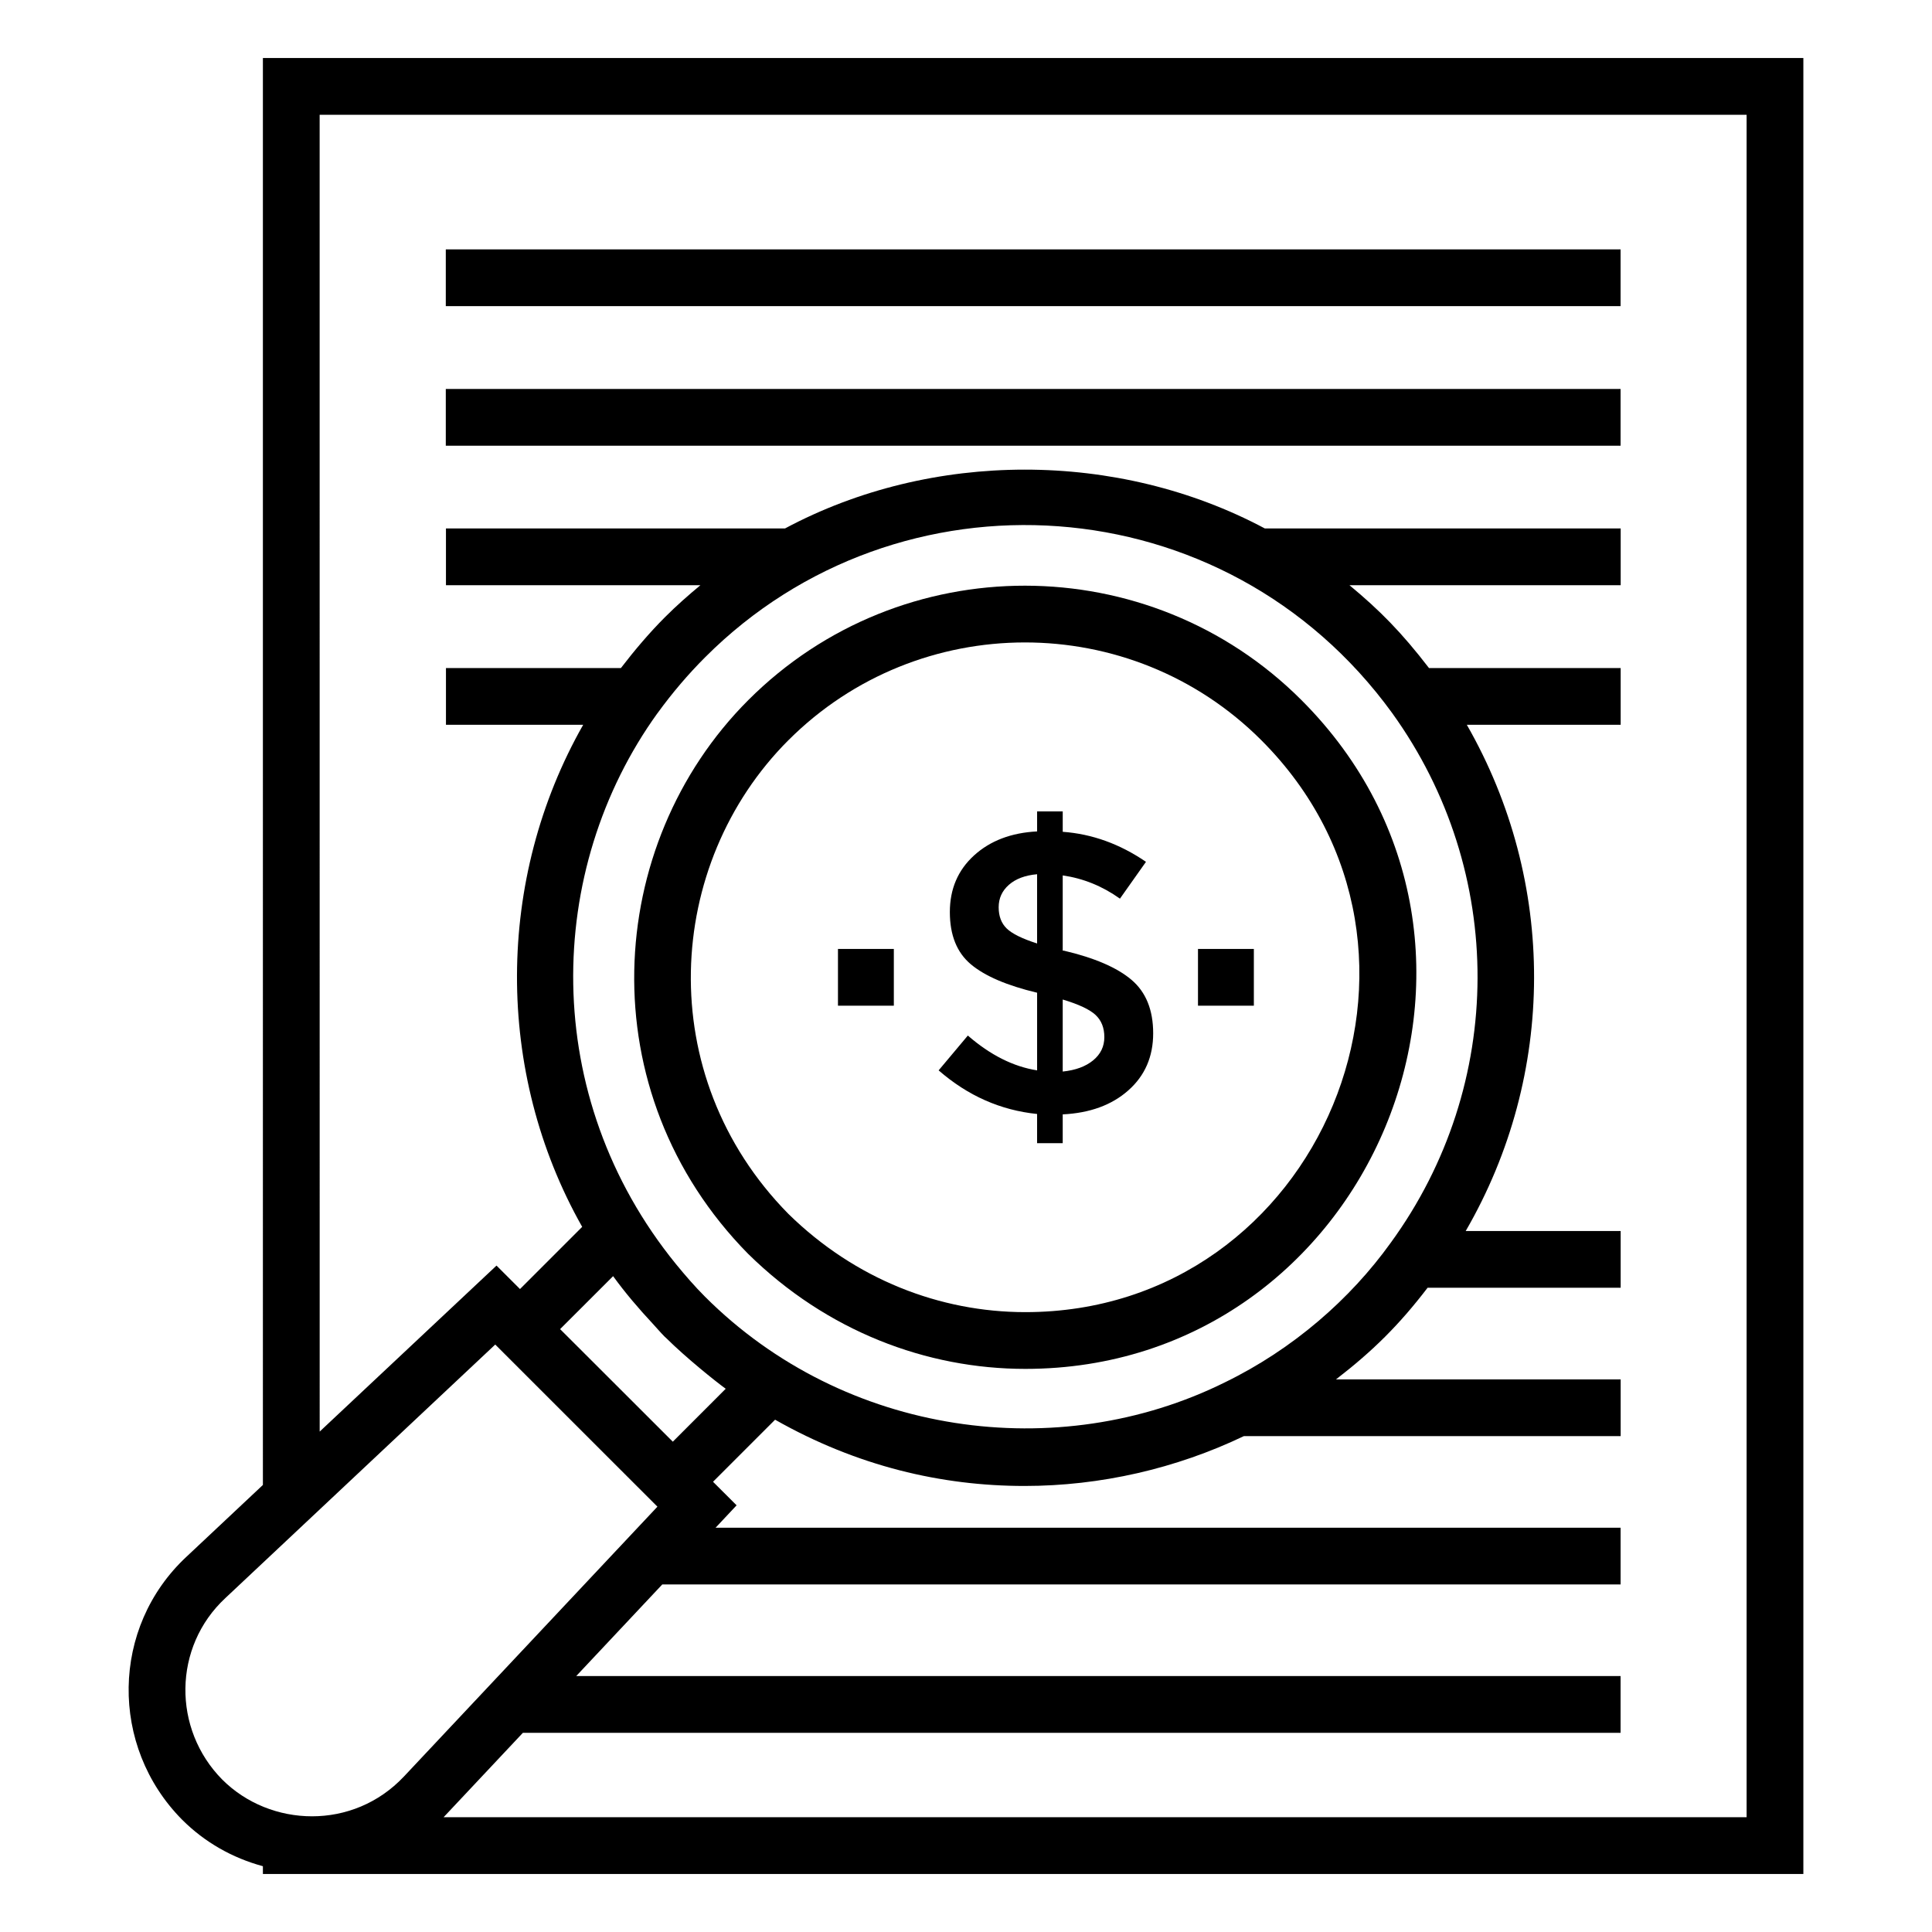
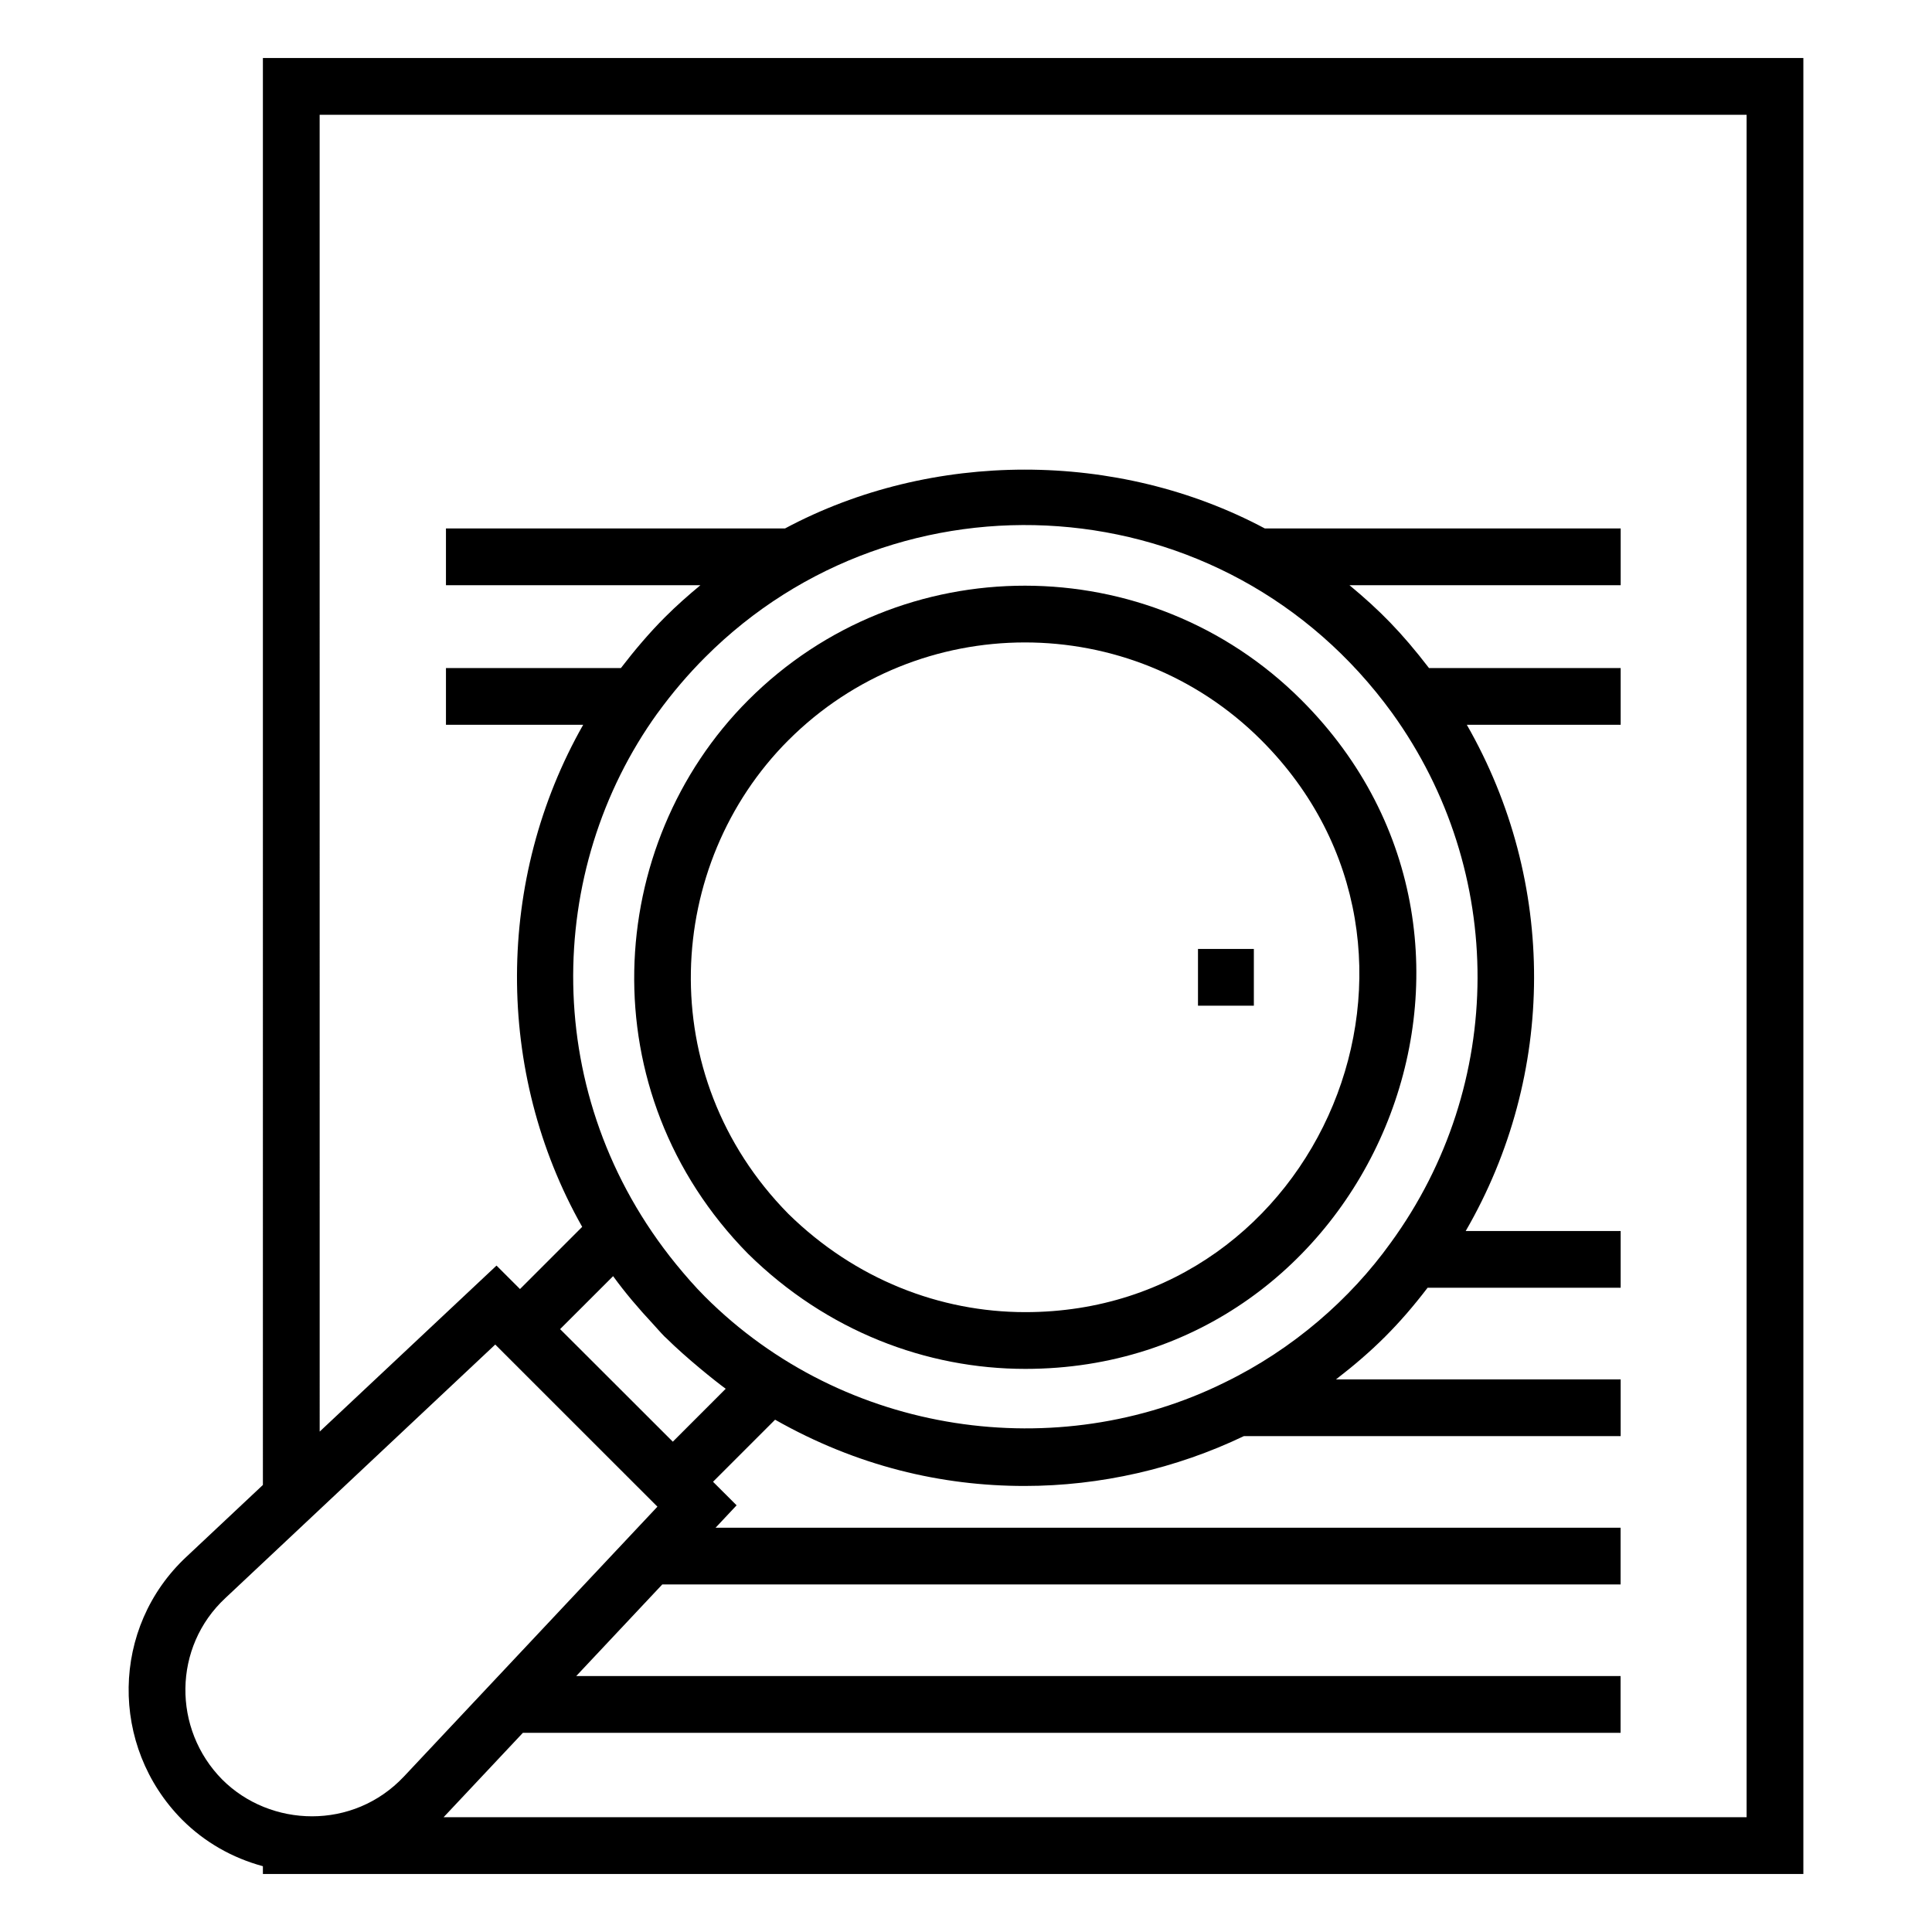
<svg xmlns="http://www.w3.org/2000/svg" fill="#000000" width="800px" height="800px" version="1.1" viewBox="144 144 512 512">
  <g>
    <path d="m213.67 537.53-20.234 19.004c-20.086 18.703-20.434 50.25-1.176 69.703 6 6 13.336 10.137 21.41 12.328v2.059h408.24v-481.25h-408.24zm-9.961 29.988 71.535-67.199c0.754 0.75 45.859 45.844 42.98 42.965l-67.168 71.5c-13.484 14.348-35.43 13.523-48.137 0.844-13.266-13.402-13.094-35.188 0.789-48.109zm88.723-71.285 14.047-14.039c3.195 4.414 6.762 8.586 10.508 12.605 1.062 1.148 2.086 2.363 3.176 3.457 0.113 0.113 0.25 0.211 0.363 0.324 5.266 5.231 13.109 11.512 15.797 13.457l-14.023 14.027c-0.75-0.758-31.844-31.809-29.867-29.832zm25.828-163.25c3.879-5.348 8.121-10.324 12.625-14.82 51.168-51.238 137.78-46.207 182.05 14.797 30.309 42.047 30.172 98.461-0.387 140.4-10.68 14.883-25.84 28.16-43.926 36.973-44.148 21.891-100.74 14.332-137.79-22.699-2.734-2.734-5.242-5.648-7.68-8.617-36.168-44.453-34.824-104.53-4.898-146.04zm-89.551-158.57h378.16v451.17h-345.32c0.156-0.16 0.312-0.324 0.469-0.492l20.551-21.875h290.9v-15.039h-276.77l22.805-24.277h253.97v-15.039h-239.84l5.574-5.934-6.25-6.242 16.449-16.449c21.711 12.316 44.09 17.559 66.113 17.559 20.066 0 40.121-4.594 58.105-13.203h99.867v-15.039h-75.441c9.789-7.562 16.645-14.328 24.277-24.285h51.164v-15.039h-41.066c24.051-41.512 24.168-92.516 0.297-134.15h40.77v-15.039h-50.797c-7.32-9.523-13.09-15.328-21.078-21.957h71.879v-15.039h-94.309c-38.988-20.797-88.312-20.766-127.15 0h-89.855v15.039h67.438c-3.223 2.672-6.371 5.445-9.359 8.438-4.144 4.137-8.027 8.723-11.719 13.52h-46.359v15.039h36.363c-23.188 40.785-23.496 91.977-0.262 133.05l-16.48 16.48-6.227-6.215-46.859 43.992z" />
-     <path d="m262.14 210.09h311.33v15.039h-311.33z" />
-     <path d="m262.14 247.08h311.33v15.039h-311.33z" />
    <path d="m342.28 476.3c20.809 20.469 47.234 30.469 73.441 30.469 91.367 0 138.62-111.8 73.168-177.25-40.328-40.328-106.09-40.488-146.57 0-38.328 38.332-42.281 103.9-0.035 146.79zm10.672-136.15c34.473-34.465 90.703-34.594 125.3 0 55.785 55.793 15.711 151.58-62.535 151.58-22.559 0-45.082-8.66-62.812-26.062-36.09-36.68-32.762-92.707 0.043-125.52z" />
-     <path d="m400.49 418.43-7.742 9.227c7.707 6.715 16.406 10.57 26.094 11.559v7.742h6.789v-7.637c7.211-0.355 13.008-2.473 17.395-6.367 4.387-3.883 6.578-8.926 6.578-15.117 0-6.184-1.906-10.906-5.727-14.16-3.82-3.25-9.793-5.832-17.926-7.742h-0.32v-19.941c5.441 0.781 10.5 2.832 15.168 6.156l6.898-9.758c-6.93-4.738-14.285-7.391-22.062-7.957v-5.41h-6.789v5.305c-6.859 0.355-12.43 2.473-16.707 6.363-4.277 3.894-6.418 8.895-6.418 15.012 0 6.117 1.859 10.73 5.57 13.844 3.711 3.113 9.559 5.625 17.555 7.531v20.578c-6.297-0.992-12.41-4.062-18.355-9.227zm25.141-9.547c4.242 1.273 7.144 2.633 8.695 4.082 1.555 1.449 2.336 3.414 2.336 5.887 0 2.477-0.992 4.527-2.969 6.152-1.98 1.629-4.668 2.621-8.062 2.969zm-14.852-18.832c-1.414-1.375-2.121-3.25-2.121-5.621s0.902-4.352 2.703-5.938c1.805-1.594 4.301-2.531 7.481-2.812v18.352c-3.961-1.273-6.644-2.598-8.062-3.981z" />
    <path d="m461.48 395.48h14.805v15.039h-14.805z" />
-     <path d="m366.07 395.48h14.805v15.039h-14.805z" />
  </g>
</svg>